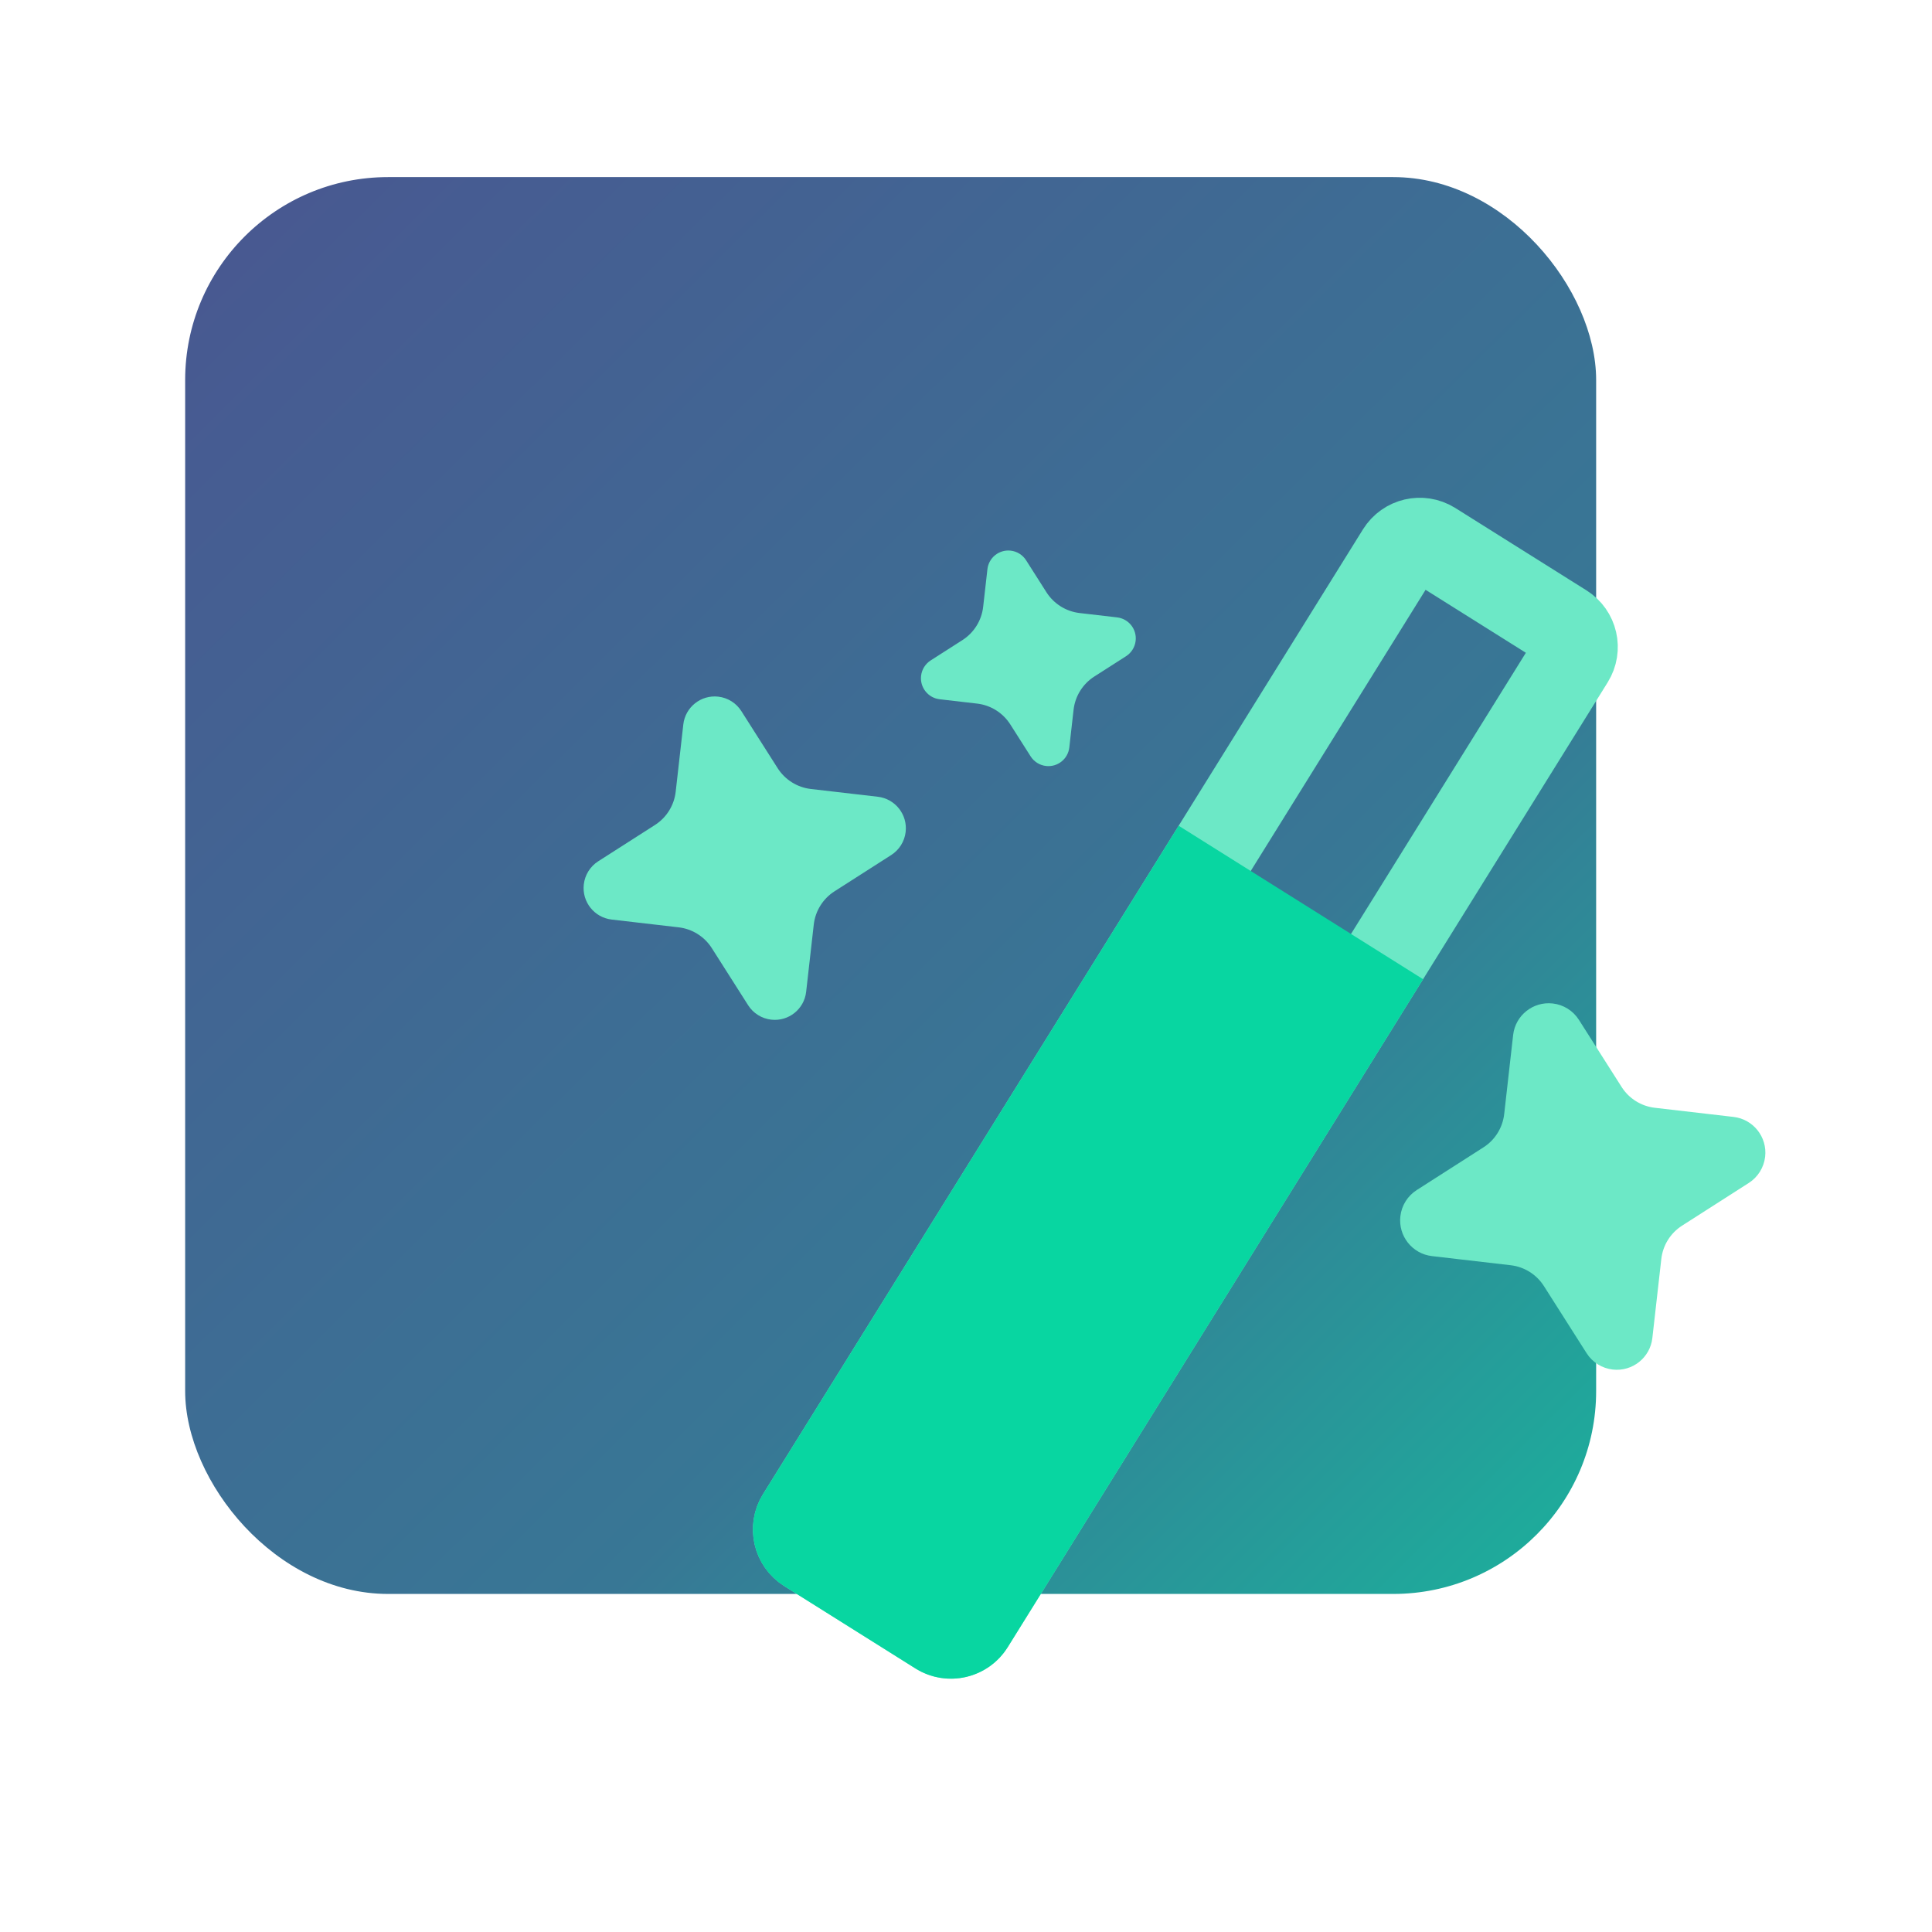
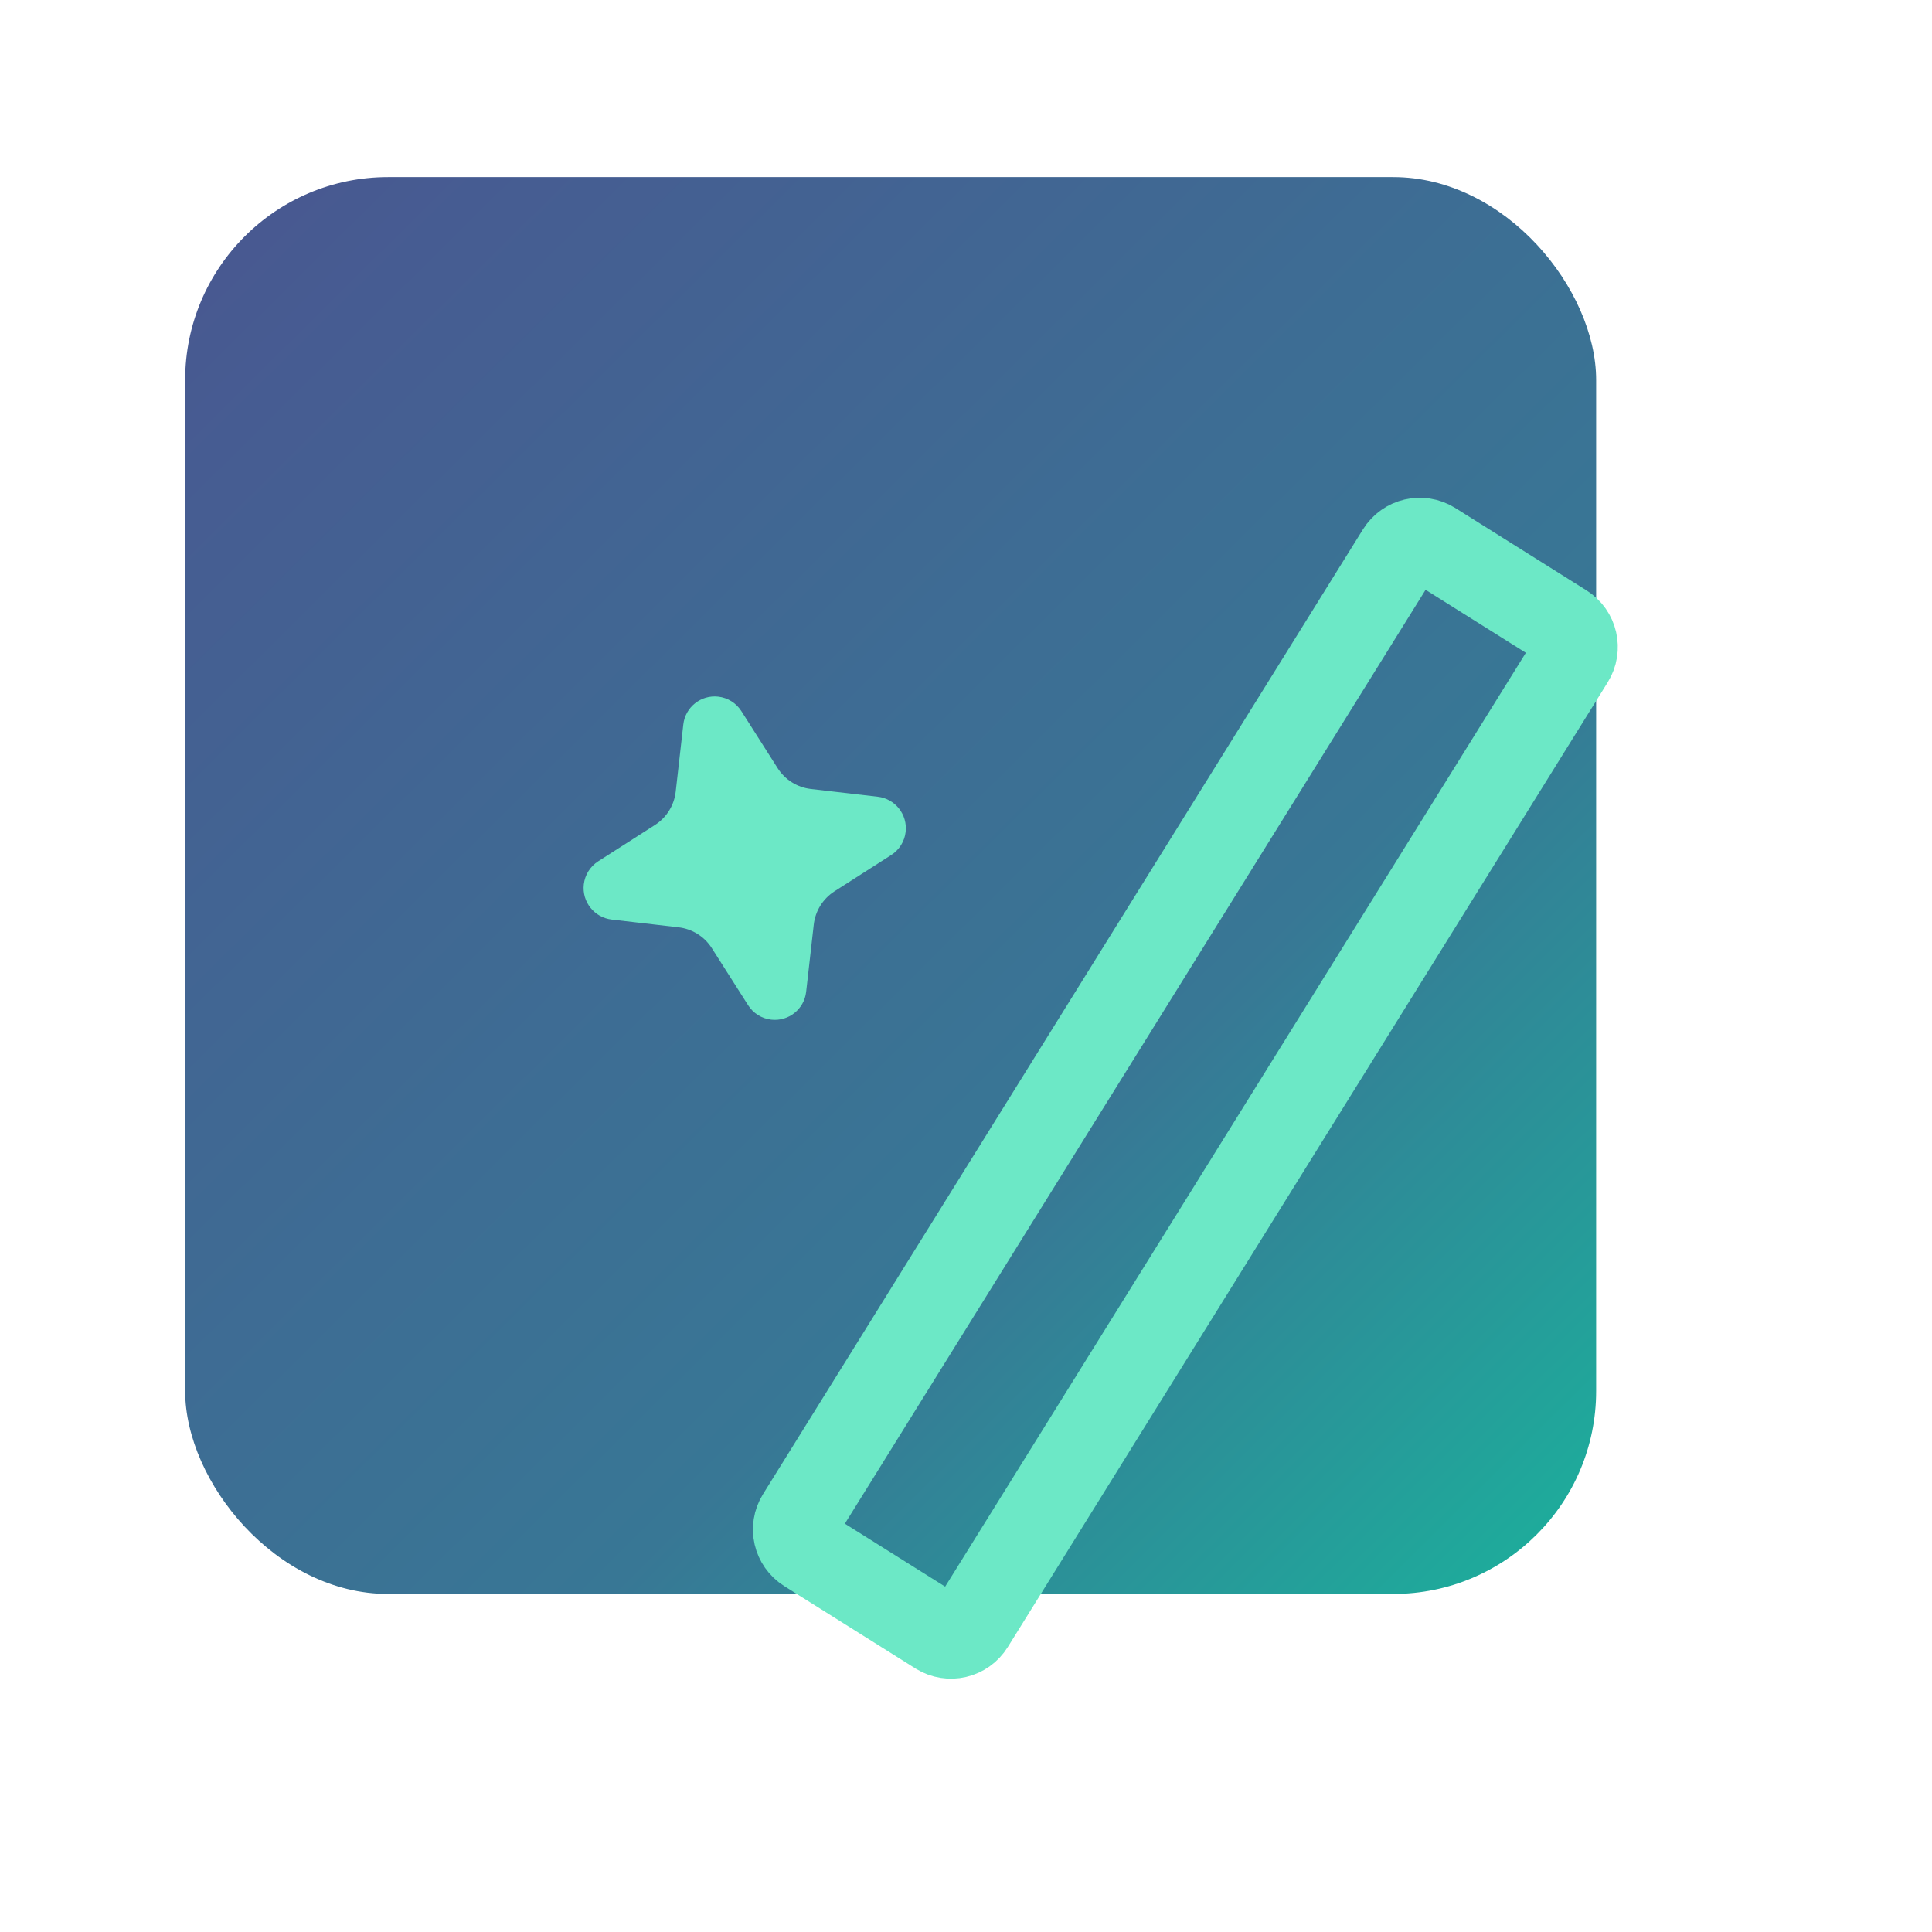
<svg xmlns="http://www.w3.org/2000/svg" width="200px" height="200px" viewBox="0 0 200 200" version="1.1">
  <title>Group 25</title>
  <defs>
    <linearGradient x1="0.412%" y1="7.48099499e-14%" x2="99.588%" y2="100%" id="linearGradient-1">
      <stop stop-color="#495791" offset="0%" />
      <stop stop-color="#387795" offset="65.288%" />
      <stop stop-color="#1BB19C" offset="100%" />
    </linearGradient>
  </defs>
  <g id="Page-1" stroke="none" stroke-width="1" fill="none" fill-rule="evenodd">
    <g id="Group">
      <g id="Group-300" transform="translate(19.167, 18.333)">
        <rect id="Rectangle" fill="url(#linearGradient-1)" x="0" y="0" width="146.065" height="146.671" rx="21.006" />
        <g id="Customizing" transform="translate(28.301, 18.622)">
          <g id="Group-32" transform="translate(75.515, 72.754) rotate(-13) translate(-75.515, -72.754)translate(11.859, 12.782)">
            <path d="M54.569,1.437 L70.621,1.472 C71.314,1.473 71.941,1.755 72.395,2.209 C72.849,2.663 73.131,3.291 73.132,3.983 L73.388,121.597 C73.39,122.292 73.109,122.922 72.655,123.379 C72.202,123.834 71.576,124.116 70.884,124.12 L54.833,124.085 C54.14,124.083 53.513,123.802 53.058,123.348 C52.604,122.893 52.323,122.266 52.321,121.573 L52.065,3.96 C52.064,3.264 52.344,2.635 52.798,2.178 C53.251,1.723 53.877,1.441 54.569,1.437 Z" id="Rectangle" stroke="#6CE8C6" stroke-width="8.809" transform="translate(62.727, 62.778) rotate(45) translate(-62.727, -62.778)" />
-             <path d="M32.492,33.826 L62.369,33.891 L62.546,115.311 C62.555,119.134 59.462,122.24 55.64,122.248 C55.63,122.248 55.619,122.248 55.609,122.248 L39.576,122.213 C35.765,122.205 32.678,119.117 32.67,115.306 L32.492,33.826 L32.492,33.826 Z" id="Rectangle" fill="#08D6A1" transform="translate(47.527, 78.045) rotate(45) translate(-47.527, -78.045)" />
            <path d="M21.592,39.017 L15.271,42.037 C13.642,42.815 11.691,42.126 10.913,40.497 C10.487,39.606 10.487,38.57 10.913,37.678 L13.933,31.358 C14.546,30.075 14.548,28.585 13.938,27.3 L10.949,21 C10.171,19.36 10.869,17.4 12.509,16.622 C13.401,16.199 14.435,16.199 15.327,16.622 L21.627,19.612 C22.911,20.221 24.402,20.219 25.685,19.606 L32.005,16.586 C33.634,15.807 35.585,16.497 36.364,18.126 C36.79,19.017 36.79,20.053 36.364,20.945 L33.344,27.265 C32.731,28.547 32.729,30.038 33.338,31.323 L36.328,37.623 C37.106,39.263 36.407,41.223 34.767,42.001 C33.876,42.424 32.841,42.424 31.95,42.001 L25.649,39.011 C24.365,38.402 22.874,38.404 21.592,39.017 Z" id="Star" fill="#6CE8C6" transform="translate(23.638, 29.311) rotate(-45) translate(-23.638, -29.311)" />
-             <path d="M54.861,22.552 L51.324,24.243 C50.238,24.761 48.937,24.302 48.418,23.216 C48.134,22.622 48.134,21.931 48.418,21.337 L50.108,17.799 C50.721,16.516 50.724,15.026 50.114,13.741 L48.442,10.218 C47.924,9.125 48.389,7.818 49.482,7.299 C50.077,7.017 50.766,7.017 51.361,7.299 L54.884,8.971 C56.169,9.581 57.659,9.579 58.942,8.966 L62.48,7.275 C63.566,6.756 64.867,7.216 65.385,8.302 C65.669,8.896 65.669,9.587 65.385,10.181 L63.695,13.718 C63.082,15.001 63.08,16.492 63.689,17.776 L65.361,21.3 C65.88,22.393 65.414,23.7 64.321,24.218 C63.727,24.5 63.037,24.5 62.443,24.218 L58.919,22.546 C57.635,21.937 56.144,21.939 54.861,22.552 Z" id="Star" fill="#6CE8C6" transform="translate(56.902, 15.759) rotate(-45) translate(-56.902, -15.759)" />
-             <path d="M98.472,92.816 L91.038,96.368 C89.192,97.25 86.981,96.469 86.099,94.623 C85.616,93.613 85.616,92.438 86.099,91.428 L89.651,83.995 C90.264,82.712 90.266,81.221 89.656,79.937 L86.14,72.526 C85.258,70.668 86.05,68.446 87.908,67.565 C88.918,67.085 90.091,67.085 91.101,67.565 L98.512,71.081 C99.797,71.691 101.287,71.688 102.57,71.076 L110.003,67.523 C111.849,66.641 114.061,67.423 114.943,69.269 C115.426,70.279 115.426,71.453 114.943,72.463 L111.391,79.897 C110.778,81.179 110.776,82.67 111.386,83.955 L114.902,91.366 C115.784,93.224 114.992,95.445 113.134,96.327 C112.123,96.806 110.951,96.806 109.941,96.327 L102.53,92.811 C101.245,92.201 99.754,92.203 98.472,92.816 Z" id="Star" fill="#6CE8C6" transform="translate(100.521, 81.946) rotate(-45) translate(-100.521, -81.946)" />
          </g>
        </g>
      </g>
      <rect id="Rectangle-2" x="0" y="0" width="200" height="200" />
    </g>
  </g>
</svg>